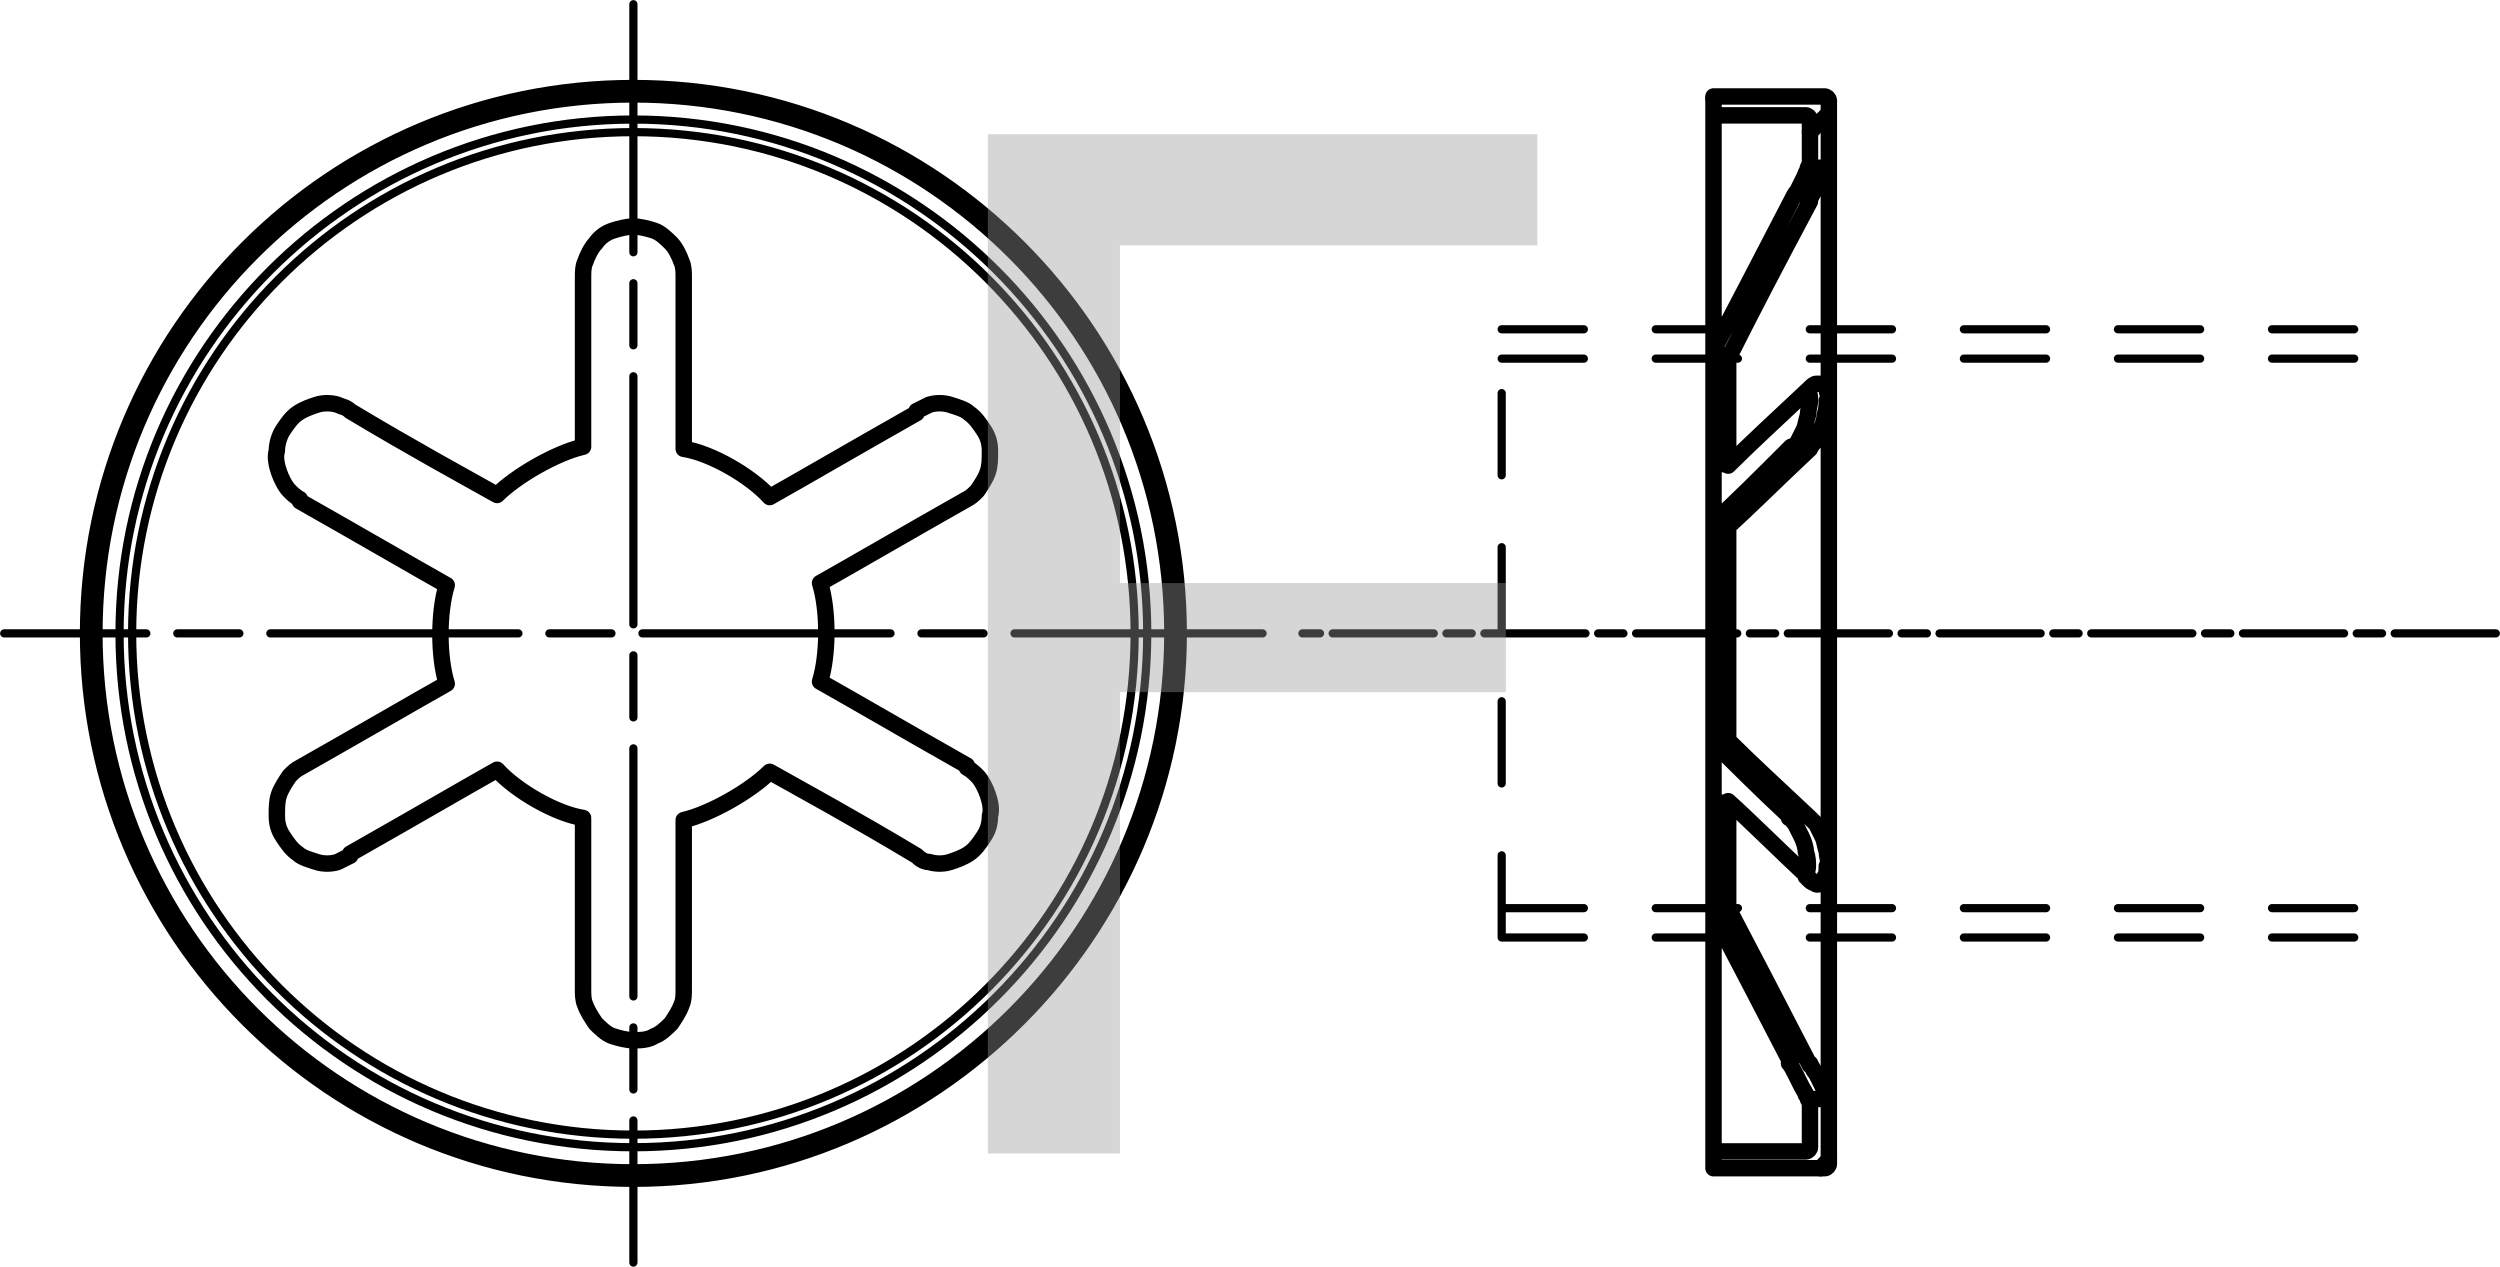
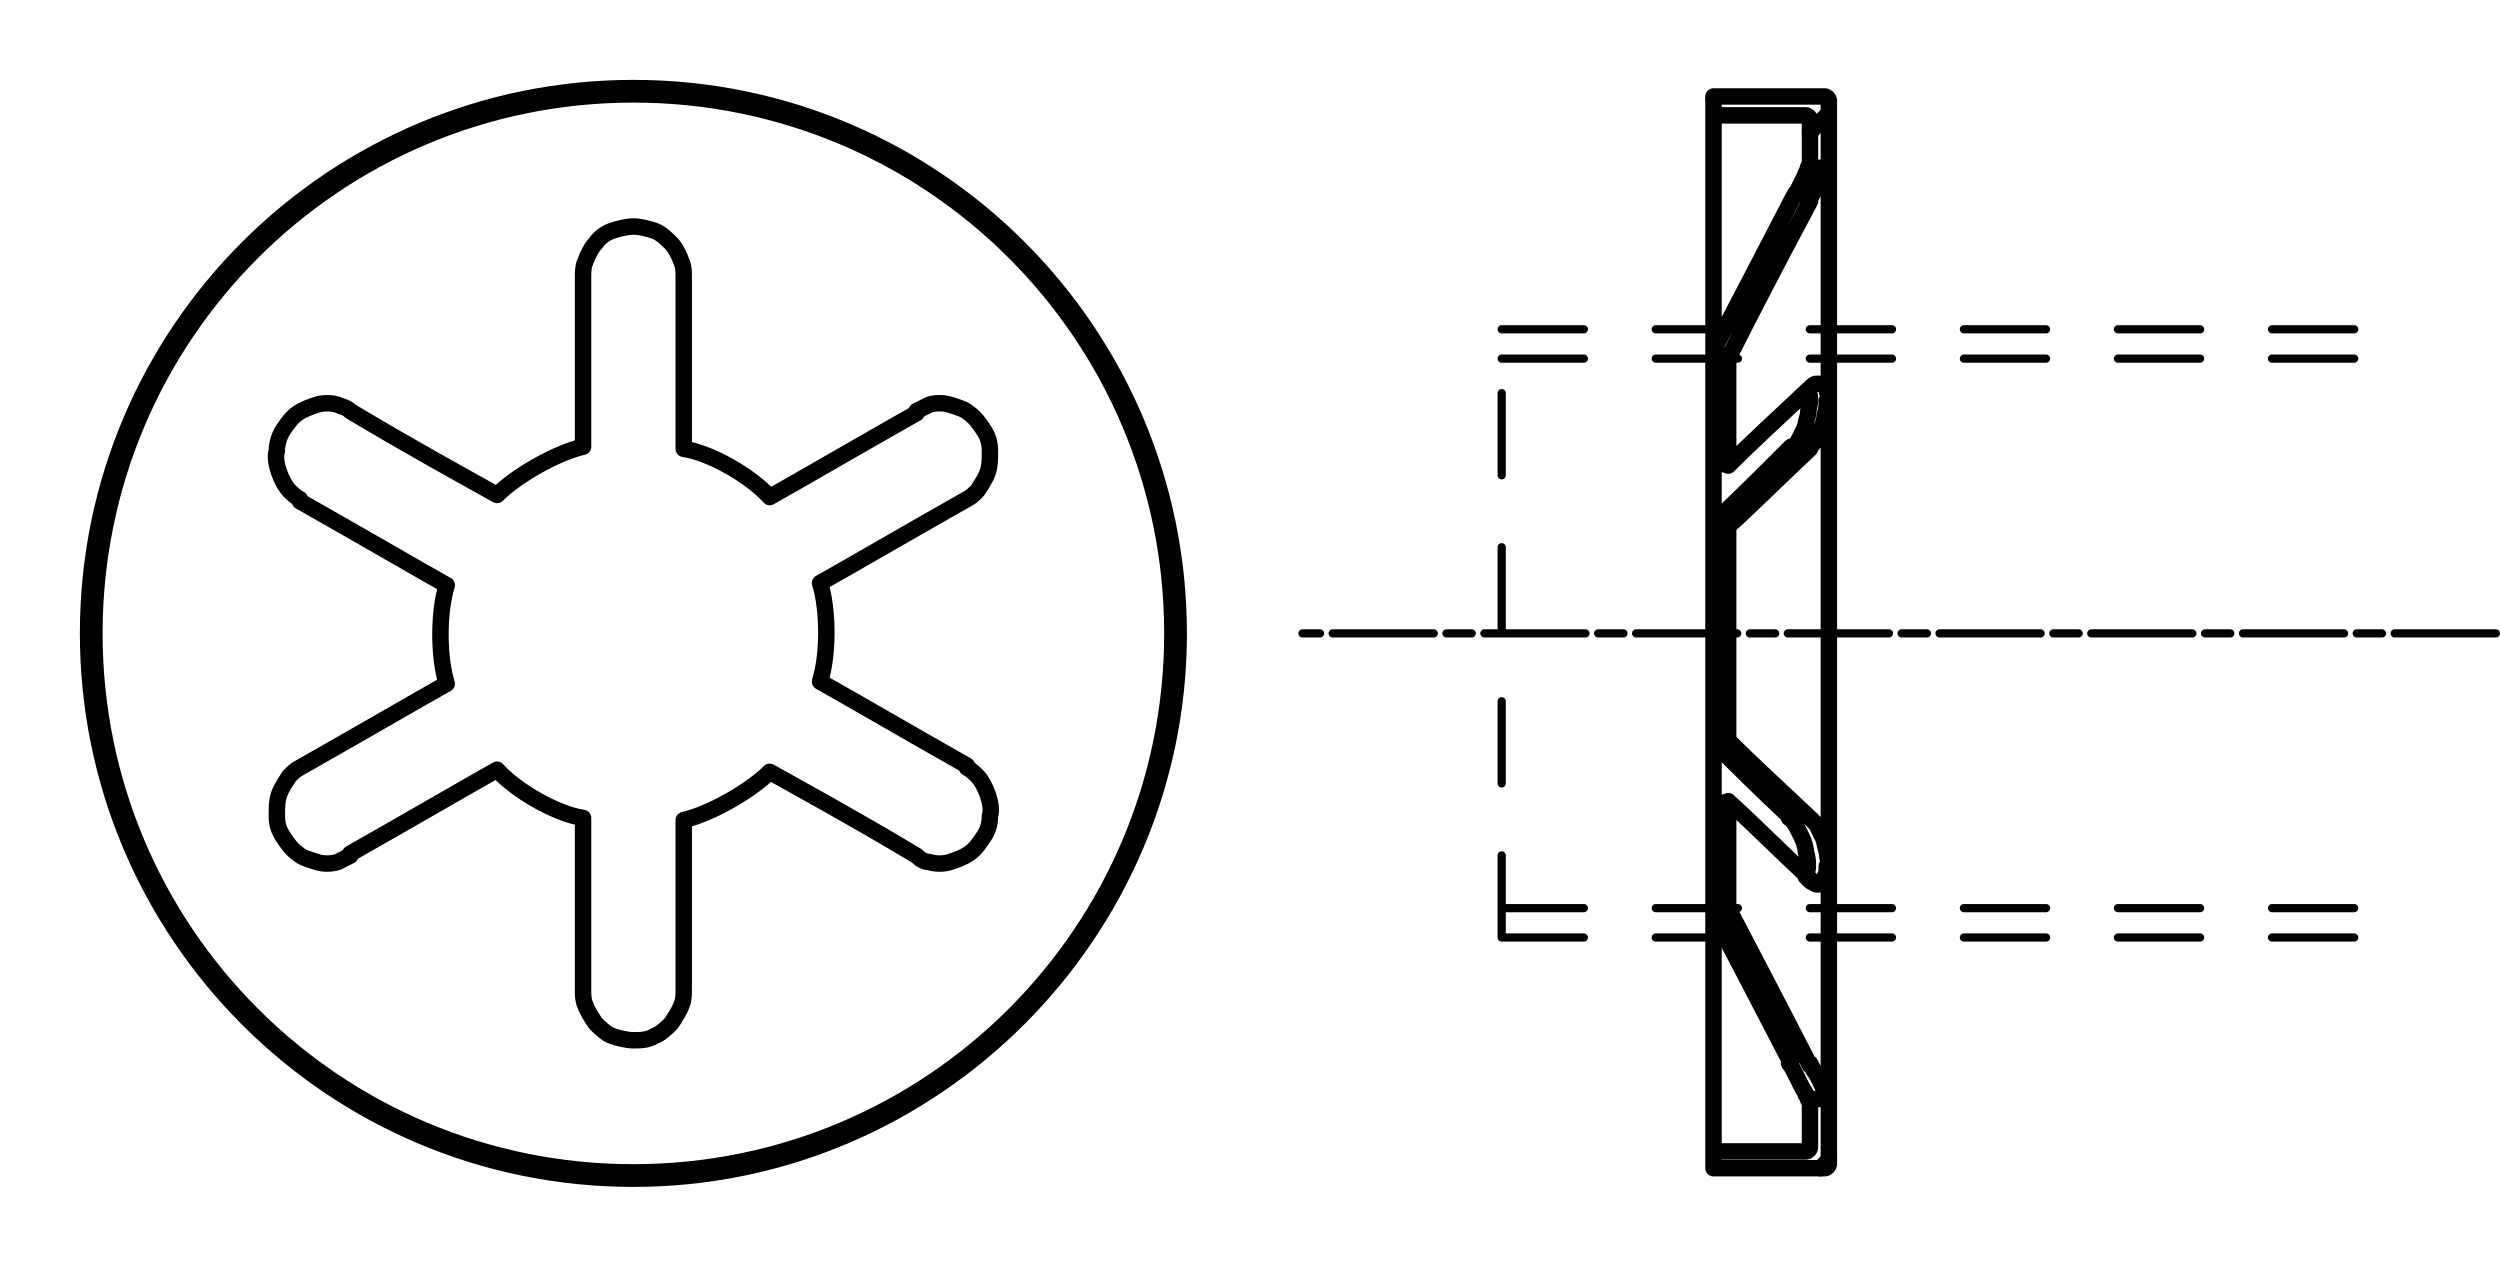
<svg xmlns="http://www.w3.org/2000/svg" version="1.1" id="Слой_1" x="0px" y="0px" viewBox="0 0 119.2 60.4" style="enable-background:new 0 0 119.2 60.4;" xml:space="preserve">
  <style type="text/css">
	.st0{fill:none;stroke:#000000;stroke-width:0.784;stroke-linecap:round;stroke-linejoin:round;}
	.st1{fill:none;stroke:#000000;stroke-width:0.391;stroke-linecap:round;stroke-linejoin:round;}
	
		.st2{fill:none;stroke:#000000;stroke-width:0.391;stroke-linecap:round;stroke-linejoin:round;stroke-dasharray:11.828,1.477,2.959,1.477;}
	
		.st3{fill:none;stroke:#000000;stroke-width:0.391;stroke-linecap:round;stroke-linejoin:round;stroke-dasharray:4.821,0.603,1.207,0.603;}
	.st4{fill:none;stroke:#000000;stroke-width:0.391;stroke-linecap:round;stroke-linejoin:round;stroke-dasharray:3.918,3.428;}
	.st5{opacity:0.4;}
	.st6{fill:#999999;}
</style>
  <path class="st0" d="M87.1,8c0,0,0,0-0.1,0.1c0,0.1-0.1,0.2-0.2,0.4c-0.1,0.2-0.2,0.4-0.3,0.6c-0.1,0.2-0.2,0.4-0.3,0.5 M86.3,9.6  c-1.6,3-2.9,5.5-3.9,7.5 M82.4,17.1c-0.2-0.1-0.5-0.3-0.7-0.4 M85.4,9.6c0.1-0.2,0.2-0.4,0.3-0.5c0.1-0.2,0.2-0.4,0.3-0.6  c0.1-0.2,0.1-0.3,0.2-0.4C86.2,8,86.2,8,86.2,8 M81.7,16.7c1-1.9,2.2-4.2,3.7-7.1 M81.7,16.7V5.5 M81.7,24.9V22 M81.7,38.4v-2.9   M81.7,54.9V43.7 M82.4,22.2v-5.1 M82.4,35.3V25.1 M82.4,43.3v-5.1 M87.2,52.5V7.9 M81.7,22v-5.3 M81.7,35.5V24.9 M81.7,43.7v-5.3   M81.7,43.7c0.2-0.1,0.5-0.3,0.7-0.4 M82.4,43.3c1,1.9,2.3,4.4,3.9,7.5 M86.3,39c0.1,0.1,0.2,0.2,0.3,0.3c0.1,0.2,0.2,0.4,0.3,0.6  c0.1,0.2,0.1,0.4,0.2,0.7c0,0.2,0.1,0.5,0.1,0.7 M87.1,41.3c0,0.2,0,0.4-0.1,0.5c0,0.1-0.1,0.2-0.2,0.3c-0.1,0.1-0.2,0.1-0.3,0  c-0.1,0-0.2-0.1-0.3-0.2 M81.7,35.5c0.2-0.1,0.5-0.1,0.7-0.2 M82.4,35.3c1,1,2.3,2.2,3.9,3.7 M82.4,38.2c-0.2,0.1-0.5,0.1-0.7,0.2   M86.3,41.9c-1.6-1.5-2.9-2.8-3.9-3.7 M86.3,18.5c0.1-0.1,0.2-0.2,0.3-0.2c0.1,0,0.2,0,0.3,0c0.1,0,0.1,0.1,0.2,0.3  c0,0.1,0.1,0.3,0.1,0.5 M87.1,19.1c0,0.2,0,0.4-0.1,0.7c0,0.2-0.1,0.5-0.2,0.7c-0.1,0.2-0.2,0.4-0.3,0.6c-0.1,0.1-0.2,0.3-0.3,0.3   M81.7,22c0.2,0.1,0.5,0.1,0.7,0.2 M82.4,22.2c1-1,2.3-2.2,3.9-3.7 M82.4,25.1c-0.2-0.1-0.5-0.1-0.7-0.2 M86.3,21.4  c-1.6,1.5-2.9,2.8-3.9,3.7 M85.4,21.4c0.1-0.1,0.2-0.2,0.3-0.3c0.1-0.2,0.2-0.4,0.3-0.6c0.1-0.2,0.1-0.4,0.2-0.7  c0-0.2,0.1-0.5,0.1-0.7c0-0.2,0-0.3-0.1-0.5 M81.7,24.9c1-0.9,2.2-2.1,3.7-3.6 M85.4,39c-1.5-1.4-2.7-2.6-3.7-3.6 M86.1,41.8  c0-0.1,0.1-0.3,0.1-0.5c0-0.2,0-0.4-0.1-0.7c0-0.2-0.1-0.5-0.2-0.7c-0.1-0.2-0.2-0.4-0.3-0.6c-0.1-0.1-0.2-0.3-0.3-0.3 M85.4,50.7  c-1.5-2.9-2.7-5.2-3.7-7.1 M86.2,52.4c0,0,0-0.1-0.1-0.2c0-0.1-0.1-0.2-0.2-0.4c-0.1-0.2-0.2-0.4-0.3-0.6c-0.1-0.2-0.2-0.4-0.3-0.5   M86.3,50.7c0.1,0.2,0.2,0.4,0.3,0.5c0.1,0.2,0.2,0.4,0.3,0.6c0.1,0.1,0.1,0.3,0.2,0.4c0,0.1,0.1,0.2,0.1,0.2 M81.7,55.7H87   M81.7,54.9v0.8 M86.1,54.9h-4.4 M86.1,54.9c0.1,0,0.2-0.1,0.2-0.2 M86.3,52.7v2 M86.3,52.7C86.3,52.7,86.3,52.6,86.3,52.7   M86.2,52.4l0.1,0.2 M87.1,52.4h-0.9 M87.2,52.5C87.2,52.5,87.2,52.4,87.2,52.5 M87.2,55.5v-3.1 M87,55.7c0.1,0,0.2-0.1,0.2-0.2   M87.2,7.9V4.8 M87.1,8C87.2,8,87.2,7.9,87.1,8 M86.2,8h0.9 M86.3,7.8L86.2,8 M86.3,7.8C86.3,7.8,86.3,7.7,86.3,7.8 M86.3,5.7v2   M86.3,5.7c0-0.1-0.1-0.2-0.2-0.2 M81.7,5.5h4.4 M81.7,4.6v0.8 M87,4.6h-5.3 M87.2,4.8c0-0.1-0.1-0.2-0.2-0.2 M16.7,19.6  c3,1.8,5.4,3.1,7,4 M14.3,23.8c-0.2-0.1-0.4-0.3-0.5-0.4c-0.2-0.2-0.4-0.6-0.5-0.9c-0.1-0.3-0.2-0.7-0.1-1c0-0.3,0.1-0.7,0.3-1  c0.2-0.3,0.4-0.6,0.7-0.8c0.3-0.2,0.6-0.3,0.9-0.4c0.3-0.1,0.7-0.1,1,0c0.2,0.1,0.4,0.1,0.6,0.3 M21.3,27.9c-1.6-0.9-4-2.3-7-4   M21.3,27.9c-0.4,1.3-0.4,3.4,0,4.7 M14.3,36.6c3-1.7,5.4-3.1,7-4 M16.7,40.8c-0.2,0.1-0.4,0.2-0.6,0.3c-0.3,0.1-0.7,0.1-1,0  c-0.3-0.1-0.7-0.2-0.9-0.4c-0.3-0.2-0.5-0.5-0.7-0.8c-0.2-0.3-0.3-0.6-0.3-1c0-0.4,0-0.7,0.1-1c0.1-0.3,0.3-0.6,0.5-0.9  c0.2-0.2,0.3-0.3,0.5-0.4 M23.7,36.7c-1.6,0.9-4,2.3-7,4 M23.7,36.7c0.9,1,2.8,2.1,4.1,2.3 M27.8,47.2v-8.1 M32.6,47.2  c0,0.2,0,0.5-0.1,0.7c-0.1,0.3-0.3,0.6-0.5,0.9c-0.2,0.2-0.5,0.5-0.8,0.6c-0.3,0.2-0.7,0.2-1,0.2s-0.7-0.1-1-0.2  c-0.3-0.1-0.6-0.4-0.8-0.6c-0.2-0.3-0.4-0.6-0.5-0.9c-0.1-0.2-0.1-0.5-0.1-0.7 M32.6,39.1v8.1 M32.6,39.1c1.3-0.3,3.2-1.4,4.1-2.3   M43.7,40.8c-3-1.8-5.4-3.1-7-4 M46.1,36.6c0.2,0.1,0.4,0.3,0.5,0.4c0.2,0.2,0.4,0.6,0.5,0.9c0.1,0.3,0.2,0.7,0.1,1  c0,0.4-0.1,0.7-0.3,1c-0.2,0.3-0.4,0.6-0.7,0.8c-0.3,0.2-0.6,0.3-0.9,0.4c-0.3,0.1-0.7,0.1-1,0c-0.2,0-0.4-0.1-0.6-0.3 M39.1,32.5  c1.6,0.9,4,2.3,7,4 M39.1,32.5c0.4-1.3,0.4-3.4,0-4.7 M46.1,23.8c-3,1.7-5.4,3.1-7,4 M43.7,19.6c0.2-0.1,0.4-0.2,0.6-0.3  c0.3-0.1,0.7-0.1,1,0c0.3,0.1,0.7,0.2,0.9,0.4c0.3,0.2,0.5,0.5,0.7,0.8c0.2,0.3,0.3,0.6,0.3,1c0,0.4,0,0.7-0.1,1  c-0.1,0.3-0.3,0.6-0.5,0.9c-0.2,0.2-0.3,0.3-0.5,0.4 M36.7,23.7c1.6-0.9,4-2.3,7-4 M36.7,23.7c-0.9-1-2.8-2.1-4.1-2.3 M32.6,13.2  v8.1 M27.8,13.2c0-0.2,0-0.5,0.1-0.7c0.1-0.3,0.3-0.7,0.5-0.9c0.2-0.3,0.5-0.5,0.8-0.6c0.3-0.1,0.7-0.2,1-0.2s0.7,0.1,1,0.2  c0.3,0.1,0.6,0.4,0.8,0.6c0.2,0.2,0.4,0.6,0.5,0.9c0.1,0.2,0.1,0.5,0.1,0.7 M27.8,21.3v-8.1 M27.8,21.3c-1.3,0.3-3.2,1.4-4.1,2.3   M56.2,30.2c0-14.3-11.6-26-26-26c-14.3,0-26,11.6-26,26c0,14.3,11.6,26,26,26C44.5,56.2,56.2,44.5,56.2,30.2z" />
-   <path class="st1" d="M54.1,30.2C54.1,17,43.4,6.3,30.2,6.3C17,6.3,6.3,17,6.3,30.2c0,13.2,10.7,23.9,23.9,23.9  C43.4,54.1,54.1,43.4,54.1,30.2z M54.7,30.2c0-13.5-11-24.5-24.5-24.5c-13.5,0-24.5,11-24.5,24.5c0,13.5,10.9,24.5,24.5,24.5  C43.7,54.7,54.7,43.7,54.7,30.2z" />
  <path class="st0" d="M81.7,4.7L81.7,4.7 M86.3,6.3l0.8-0.8 M86.8,55.7l0.4-0.4 M55.9,30.2C55.9,16,44.4,4.5,30.2,4.5  C16,4.5,4.5,16,4.5,30.2c0,14.2,11.5,25.7,25.7,25.7C44.4,55.9,55.9,44.4,55.9,30.2z" />
-   <path class="st2" d="M30.2,0.2v60 M60.2,30.2h-60" />
  <line class="st3" x1="119" y1="30.2" x2="62.1" y2="30.2" />
  <path class="st4" d="M71.6,44.7V15.7 M71.6,44.7h43.3 M71.6,43.3h43.3 M71.6,15.7h43.3 M71.6,17.1h43.3" />
  <g class="st5">
-     <path class="st6" d="M47.2,6.4h26.1v5.3H53.4v16.1h18.4v5.2H53.4v22h-6.3V6.4z" />
-   </g>
+     </g>
</svg>